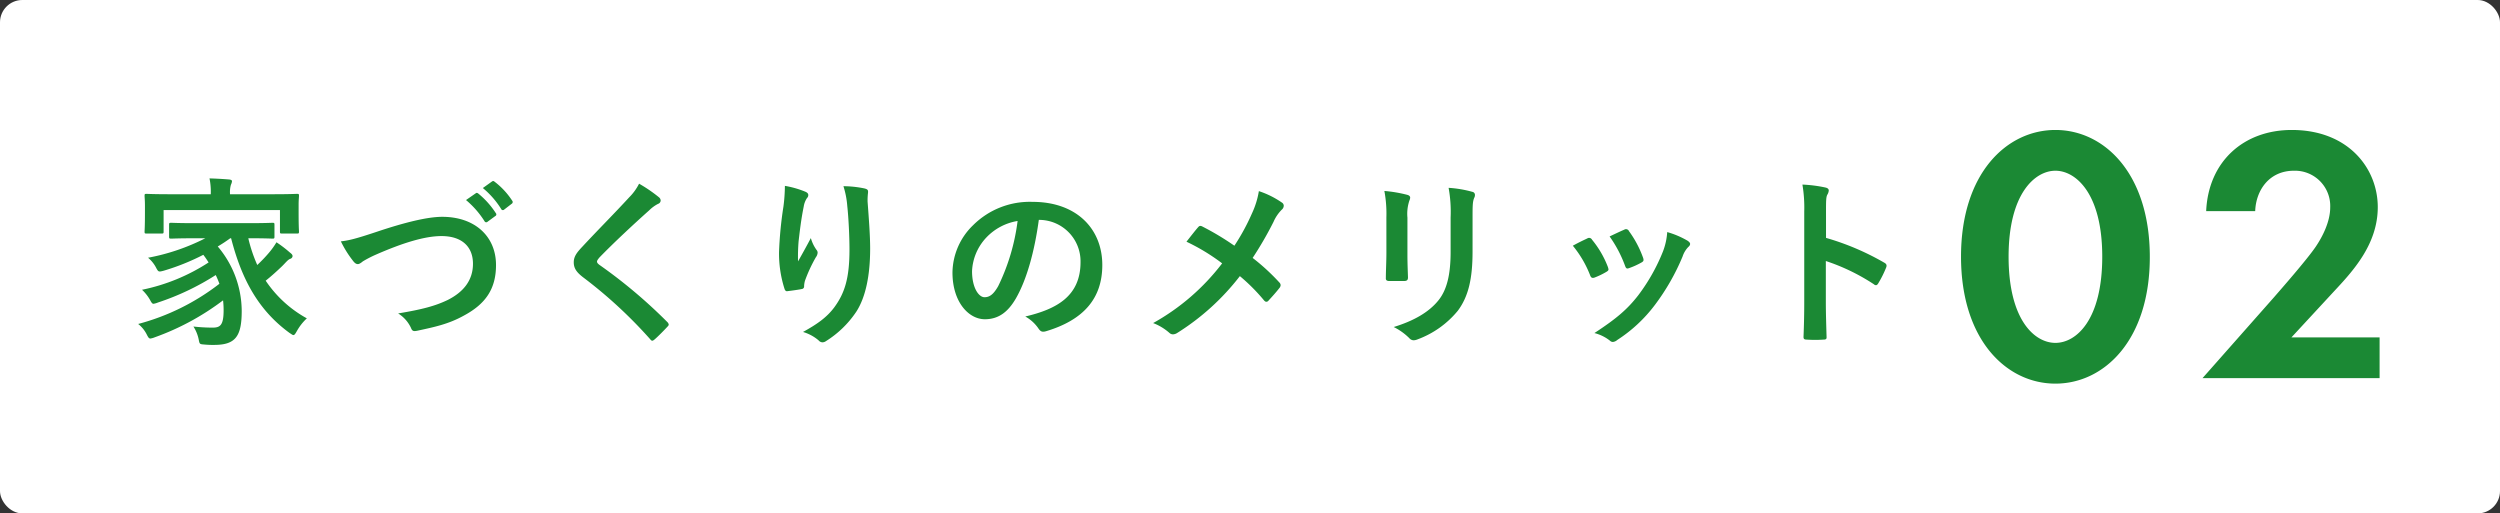
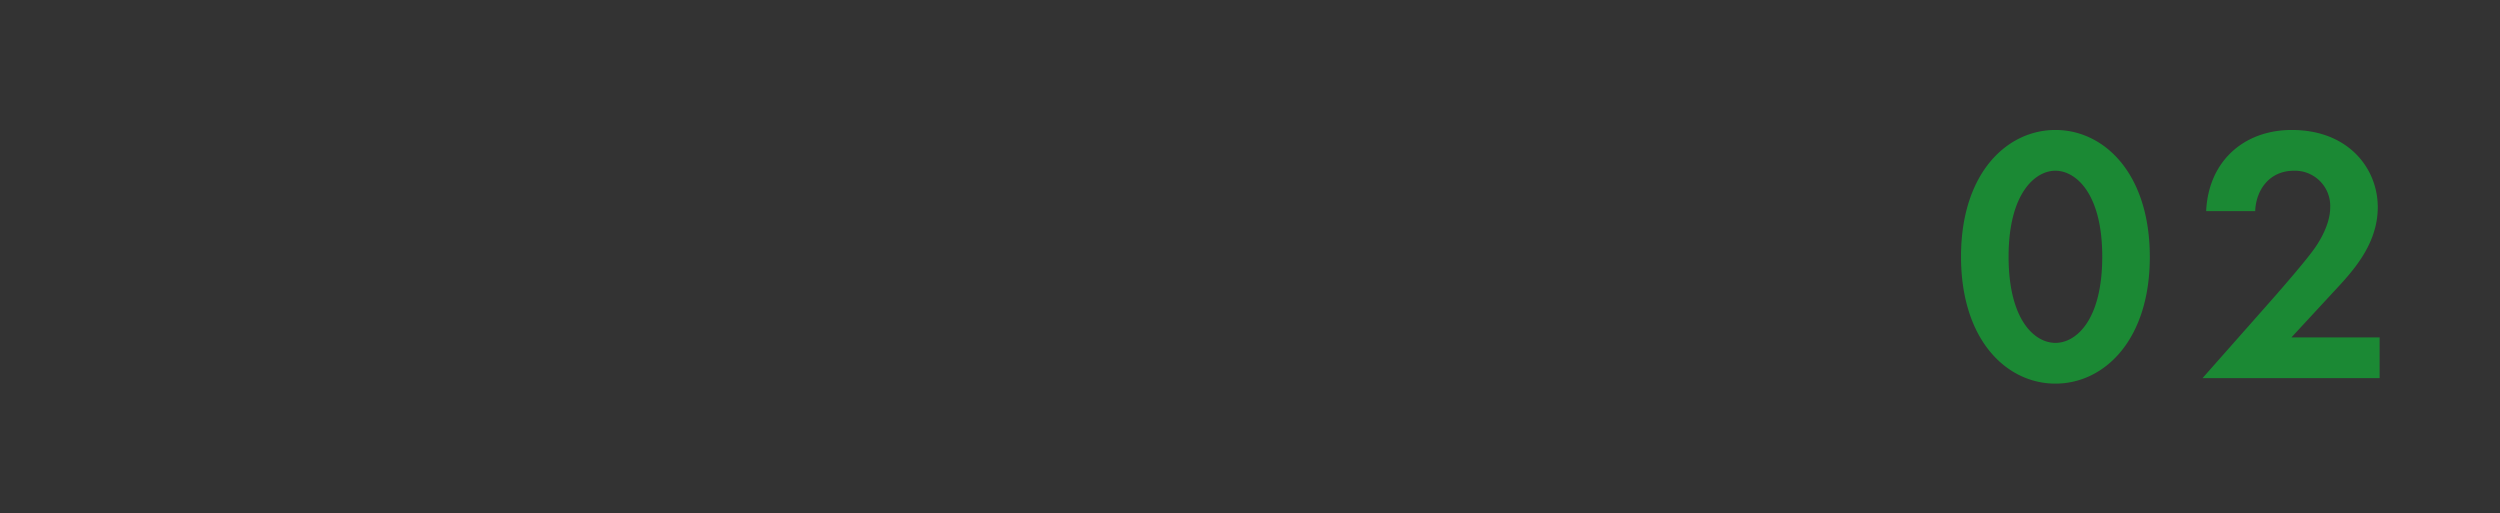
<svg xmlns="http://www.w3.org/2000/svg" width="560" height="115" viewBox="0 0 560 115">
  <rect x="0" y="0" width="560" height="115" fill="#333333" stroke="none" />
  <g transform="translate(-1738 17162)">
-     <rect width="560" height="115" rx="5" transform="translate(1738 -17162)" fill="#fff" />
    <g transform="translate(1768.951 -17132.887)">
-       <path d="M21.966,14.862C24.342,24.114,28.112,31,35.038,36.057c.451.285.7.489.861.489.287,0,.451-.285.82-.937A11.615,11.615,0,0,1,38.931,32.8a26.386,26.386,0,0,1-9.22-8.437C30.9,23.421,32.169,22.28,33.4,21.1c.861-.856,1.27-1.427,1.8-1.63a.7.7,0,0,0,.533-.611c0-.245-.164-.489-.615-.815a26.617,26.617,0,0,0-2.991-2.283A17.241,17.241,0,0,1,30.366,18.2a33.22,33.22,0,0,1-2.541,2.649,33.187,33.187,0,0,1-2.008-5.992c3.811,0,5.163.082,5.409.082.41,0,.451-.041.451-.489V11.886c0-.448-.041-.489-.451-.489-.246,0-1.6.082-5.532.082H14.057c-3.893,0-5.245-.082-5.491-.082-.451,0-.492.041-.492.489v2.568c0,.448.041.489.492.489.246,0,1.6-.082,5.491-.082h2.131A47.309,47.309,0,0,1,3.361,19.223a7.271,7.271,0,0,1,1.885,2.4c.451.774.492.815,1.68.489a50.939,50.939,0,0,0,8.811-3.546c.451.571.82,1.141,1.188,1.712A43.153,43.153,0,0,1,2.009,26.4a9.481,9.481,0,0,1,1.8,2.283c.328.611.492.856.779.856a4.324,4.324,0,0,0,.984-.285A57.38,57.38,0,0,0,18.523,23.1a19.852,19.852,0,0,1,.82,1.956A51.011,51.011,0,0,1,1.148,34.06a6.991,6.991,0,0,1,1.926,2.364c.328.652.492.9.82.9a4.324,4.324,0,0,0,.984-.285,57.168,57.168,0,0,0,15.285-8.274,19.272,19.272,0,0,1,.123,2.2c0,3.424-.779,3.913-2.5,3.913a39.531,39.531,0,0,1-4.262-.245,8.46,8.46,0,0,1,1.188,2.935c.2,1.019.2,1.019,1.311,1.1a18.983,18.983,0,0,0,2.131.082c4.795,0,6.188-1.916,6.188-7.622A22.493,22.493,0,0,0,18.974,16.7a32.637,32.637,0,0,0,2.787-1.834ZM21.72,5V4.917a6.137,6.137,0,0,1,.2-2.038,2.292,2.292,0,0,0,.246-.815c0-.163-.2-.326-.615-.367-1.434-.122-2.951-.2-4.426-.245a14.8,14.8,0,0,1,.287,3.465V5H8.442c-3.77,0-5.122-.082-5.409-.082-.41,0-.451.041-.451.448,0,.285.082.937.082,2.283V8.993c0,3.465-.082,4.117-.082,4.361,0,.408.041.448.451.448h3.36c.41,0,.451-.041.451-.448V8.544H32.907v4.81c0,.408.041.448.451.448h3.36c.41,0,.451-.041.451-.448,0-.245-.082-.9-.082-4.361V7.321c0-1.019.082-1.712.082-1.956,0-.408-.041-.448-.451-.448-.287,0-1.639.082-5.409.082ZM46.553,15.555a23.677,23.677,0,0,0,2.623,4.239c.451.611.779.856,1.188.856.2,0,.533-.122,1.106-.611A26.135,26.135,0,0,1,54.3,18.571c6.229-2.731,11.105-4.2,14.794-4.2,4.549,0,7.048,2.364,7.048,6.2,0,3.75-2.172,6.358-5.655,8.111C67.7,30.024,64.789,30.8,59.38,31.7a7.576,7.576,0,0,1,2.869,3.22c.287.774.615.815,1.434.652,3.77-.815,6.967-1.467,10.409-3.383,4.877-2.609,7.212-5.992,7.212-11.331,0-6.4-4.713-10.8-12.048-10.8-3.319,0-8.442,1.264-14.753,3.383C49.873,14.984,48.356,15.351,46.553,15.555ZM74.583,6.3a20.257,20.257,0,0,1,4.139,4.728.429.429,0,0,0,.7.122L81.14,9.889a.41.41,0,0,0,.123-.652A18.794,18.794,0,0,0,77.37,4.876c-.246-.2-.41-.245-.615-.082Zm3.77-2.69a19.313,19.313,0,0,1,4.1,4.687.421.421,0,0,0,.7.122l1.639-1.264a.47.47,0,0,0,.123-.734,17.057,17.057,0,0,0-3.893-4.2c-.246-.2-.369-.245-.615-.082Zm35-.978a11.763,11.763,0,0,1-2.213,3.057c-3.524,3.831-6.926,7.214-10.409,10.964C99.458,18,98.72,18.9,98.72,20.242s.615,2.242,2.172,3.424a103.227,103.227,0,0,1,14.917,13.777c.2.245.328.367.492.367s.328-.122.574-.326c.7-.611,1.885-1.793,2.828-2.812.2-.2.287-.326.287-.489a.975.975,0,0,0-.287-.53,113.545,113.545,0,0,0-15.244-12.839c-.369-.285-.533-.489-.533-.734,0-.2.164-.448.533-.9,3.155-3.261,7.663-7.459,11.187-10.6a7.763,7.763,0,0,1,1.967-1.427.819.819,0,0,0,.574-.774,1,1,0,0,0-.328-.652A32.63,32.63,0,0,0,113.35,2.634Zm32.661.489a37.514,37.514,0,0,1-.328,4.647,85.708,85.708,0,0,0-.984,10.149,25.949,25.949,0,0,0,1.229,8.274c.082.285.287.571.574.53,1.024-.122,2.787-.367,3.278-.489a.573.573,0,0,0,.533-.652,5.068,5.068,0,0,1,.2-1.223,33.285,33.285,0,0,1,2.418-5.217,1.914,1.914,0,0,0,.41-1.019.934.934,0,0,0-.246-.652,8.431,8.431,0,0,1-1.27-2.649c-1.106,2.079-1.967,3.628-2.869,5.217a40.957,40.957,0,0,1,.123-4.484c.246-2.119.574-5.013,1.147-7.785a4.69,4.69,0,0,1,.738-1.916.931.931,0,0,0,.287-.652c0-.367-.246-.611-.779-.815A21.564,21.564,0,0,0,146.01,3.123Zm13.113.082a19.434,19.434,0,0,1,.861,4.443c.287,2.609.492,6.848.492,9.742,0,6.44-1.065,9.782-3.442,13-1.639,2.16-3.647,3.628-6.967,5.462a9.524,9.524,0,0,1,3.483,1.875,1.19,1.19,0,0,0,.861.448,1.425,1.425,0,0,0,.82-.285,22.526,22.526,0,0,0,6.762-6.562c2.172-3.342,3.114-8.356,3.114-14.144,0-2.935-.287-6.644-.574-10.516a14.352,14.352,0,0,1,.082-1.875c.082-.693,0-.9-.82-1.1A23.787,23.787,0,0,0,159.124,3.2Zm43.93,7.541a9.281,9.281,0,0,1,9.179,9.456c0,7.7-5.45,10.557-12.376,12.187a8.674,8.674,0,0,1,2.869,2.568c.533.815.9.978,1.762.734,8.319-2.486,12.622-7.255,12.622-14.836,0-8.111-5.778-14.144-15.613-14.144a17.984,17.984,0,0,0-13.318,5.217,14.979,14.979,0,0,0-4.631,10.6c0,6.644,3.647,10.475,7.253,10.475,3.073,0,5.2-1.63,6.967-4.687,2.459-4.28,4.18-10.638,5.122-17.567Zm-4.918.245a46.386,46.386,0,0,1-4.344,14.592c-1.106,1.956-2.008,2.486-3.073,2.486-1.27,0-2.787-2.079-2.787-5.829a11.7,11.7,0,0,1,3.2-7.541A12.362,12.362,0,0,1,198.136,10.99ZM246.7,16.533a61.127,61.127,0,0,0-7.13-4.28,1.169,1.169,0,0,0-.492-.163.57.57,0,0,0-.41.2c-.533.571-1.516,1.834-2.7,3.342a45,45,0,0,1,7.991,4.85A49.983,49.983,0,0,1,228.5,33.856,11.947,11.947,0,0,1,232.19,36.1a1.153,1.153,0,0,0,.779.285,1.873,1.873,0,0,0,.943-.326A53.687,53.687,0,0,0,247.926,23.34a41.788,41.788,0,0,1,5.368,5.38c.2.245.369.367.574.367a.634.634,0,0,0,.492-.285c.861-.937,1.68-1.834,2.5-2.894a1.083,1.083,0,0,0,.2-.53.878.878,0,0,0-.246-.571,47.53,47.53,0,0,0-6.024-5.543,79.943,79.943,0,0,0,4.672-8.07,8.9,8.9,0,0,1,1.844-2.731,1.2,1.2,0,0,0,.451-.9.85.85,0,0,0-.41-.693,20.066,20.066,0,0,0-5.163-2.568,18.888,18.888,0,0,1-1.557,5.013A48.185,48.185,0,0,1,246.7,16.533ZM280.751,18.2c0,1.753-.123,4.117-.123,5.543-.041.489.2.693.779.693h3.278c.656,0,.9-.2.9-.815-.041-1.427-.123-3.016-.123-5.136V10.256a9.334,9.334,0,0,1,.451-3.872,1.7,1.7,0,0,0,.164-.611c0-.285-.2-.53-.7-.652a30.478,30.478,0,0,0-5.081-.856,27.762,27.762,0,0,1,.451,5.951Zm19.3-7.948c0-2.527,0-3.587.369-4.443a1.285,1.285,0,0,0,.164-.652.685.685,0,0,0-.574-.693,25.77,25.77,0,0,0-5.327-.9,29.77,29.77,0,0,1,.451,6.644v7.7c0,5.176-.861,8.559-2.746,10.883-2.172,2.69-5.614,4.606-10,5.951a13.31,13.31,0,0,1,3.483,2.486,1.333,1.333,0,0,0,.983.489,2.6,2.6,0,0,0,.861-.2,21.14,21.14,0,0,0,9.015-6.4c2.418-3.22,3.319-7.255,3.319-13.288Zm22.457,6.277a24.064,24.064,0,0,1,3.852,6.562c.2.571.451.774,1.024.571a17.049,17.049,0,0,0,2.623-1.264c.328-.2.492-.326.492-.571a2.746,2.746,0,0,0-.164-.611,21.8,21.8,0,0,0-3.524-6.032.736.736,0,0,0-1.065-.285C324.885,15.31,323.9,15.759,322.509,16.533Zm8.237-2.079a27.68,27.68,0,0,1,3.442,6.522c.2.571.369.774.82.611a16.969,16.969,0,0,0,2.828-1.264c.533-.285.615-.489.41-1.1a23.5,23.5,0,0,0-3.155-5.951.722.722,0,0,0-1.065-.326C333.327,13.231,332.385,13.68,330.745,14.454Zm12.909-.978a14.617,14.617,0,0,1-.943,4.321,42.141,42.141,0,0,1-5.532,9.823c-2.459,3.179-4.918,5.258-9.835,8.478a9.27,9.27,0,0,1,3.483,1.712.941.941,0,0,0,.656.285,1.783,1.783,0,0,0,.983-.448,32.747,32.747,0,0,0,8.442-7.867A49.634,49.634,0,0,0,347.1,18.938a5.61,5.61,0,0,1,1.229-2.079c.328-.285.451-.489.451-.734s-.2-.448-.533-.693A19.543,19.543,0,0,0,343.654,13.476Zm35.57-4.524c0-2.283,0-3.3.287-3.831a2.137,2.137,0,0,0,.328-.937c0-.326-.2-.571-.779-.693a30.4,30.4,0,0,0-5.122-.652,30.938,30.938,0,0,1,.41,6.032V28.924c0,2.609-.041,5.013-.164,8.03,0,.489.2.611.779.611a27.226,27.226,0,0,0,3.647,0c.574,0,.779-.122.738-.611-.082-2.935-.164-5.339-.164-7.989V19.957a45.491,45.491,0,0,1,10.778,5.217.63.63,0,0,0,.451.2c.2,0,.369-.163.533-.448a23.9,23.9,0,0,0,1.762-3.546c.2-.53,0-.815-.451-1.06a57.97,57.97,0,0,0-13.031-5.543Z" transform="translate(-1.148 9.397)" fill="#1b8934" />
      <path d="M22.6,18.627c10.9,0,21.145-9.7,21.145-28.369,0-18.749-10.245-28.45-21.145-28.45S1.456-28.491,1.456-9.823C1.456,8.926,11.7,18.627,22.6,18.627Zm0-47.689c4.59,0,10.491,5.136,10.491,19.238C33.092,4.361,27.273,9.5,22.6,9.5S12.111,4.361,12.111-9.823C12.111-23.926,18.012-29.062,22.6-29.062ZM55.549,17.4H95.217V8.274H75.465L84.89-1.916c4.262-4.565,9.917-10.6,9.917-18.994,0-8.641-6.557-17.282-19.26-17.282-10.819,0-18.687,7.092-19.178,18.179H67.351c.164-4.647,3.114-9.049,8.688-9.049a7.9,7.9,0,0,1,8.114,8.233c0,3.179-1.721,6.522-3.2,8.723C78.989-9.171,72.6-1.916,71.613-.775Z" transform="translate(406.862 38.192)" fill="#1b8934" />
    </g>
  </g>
</svg>